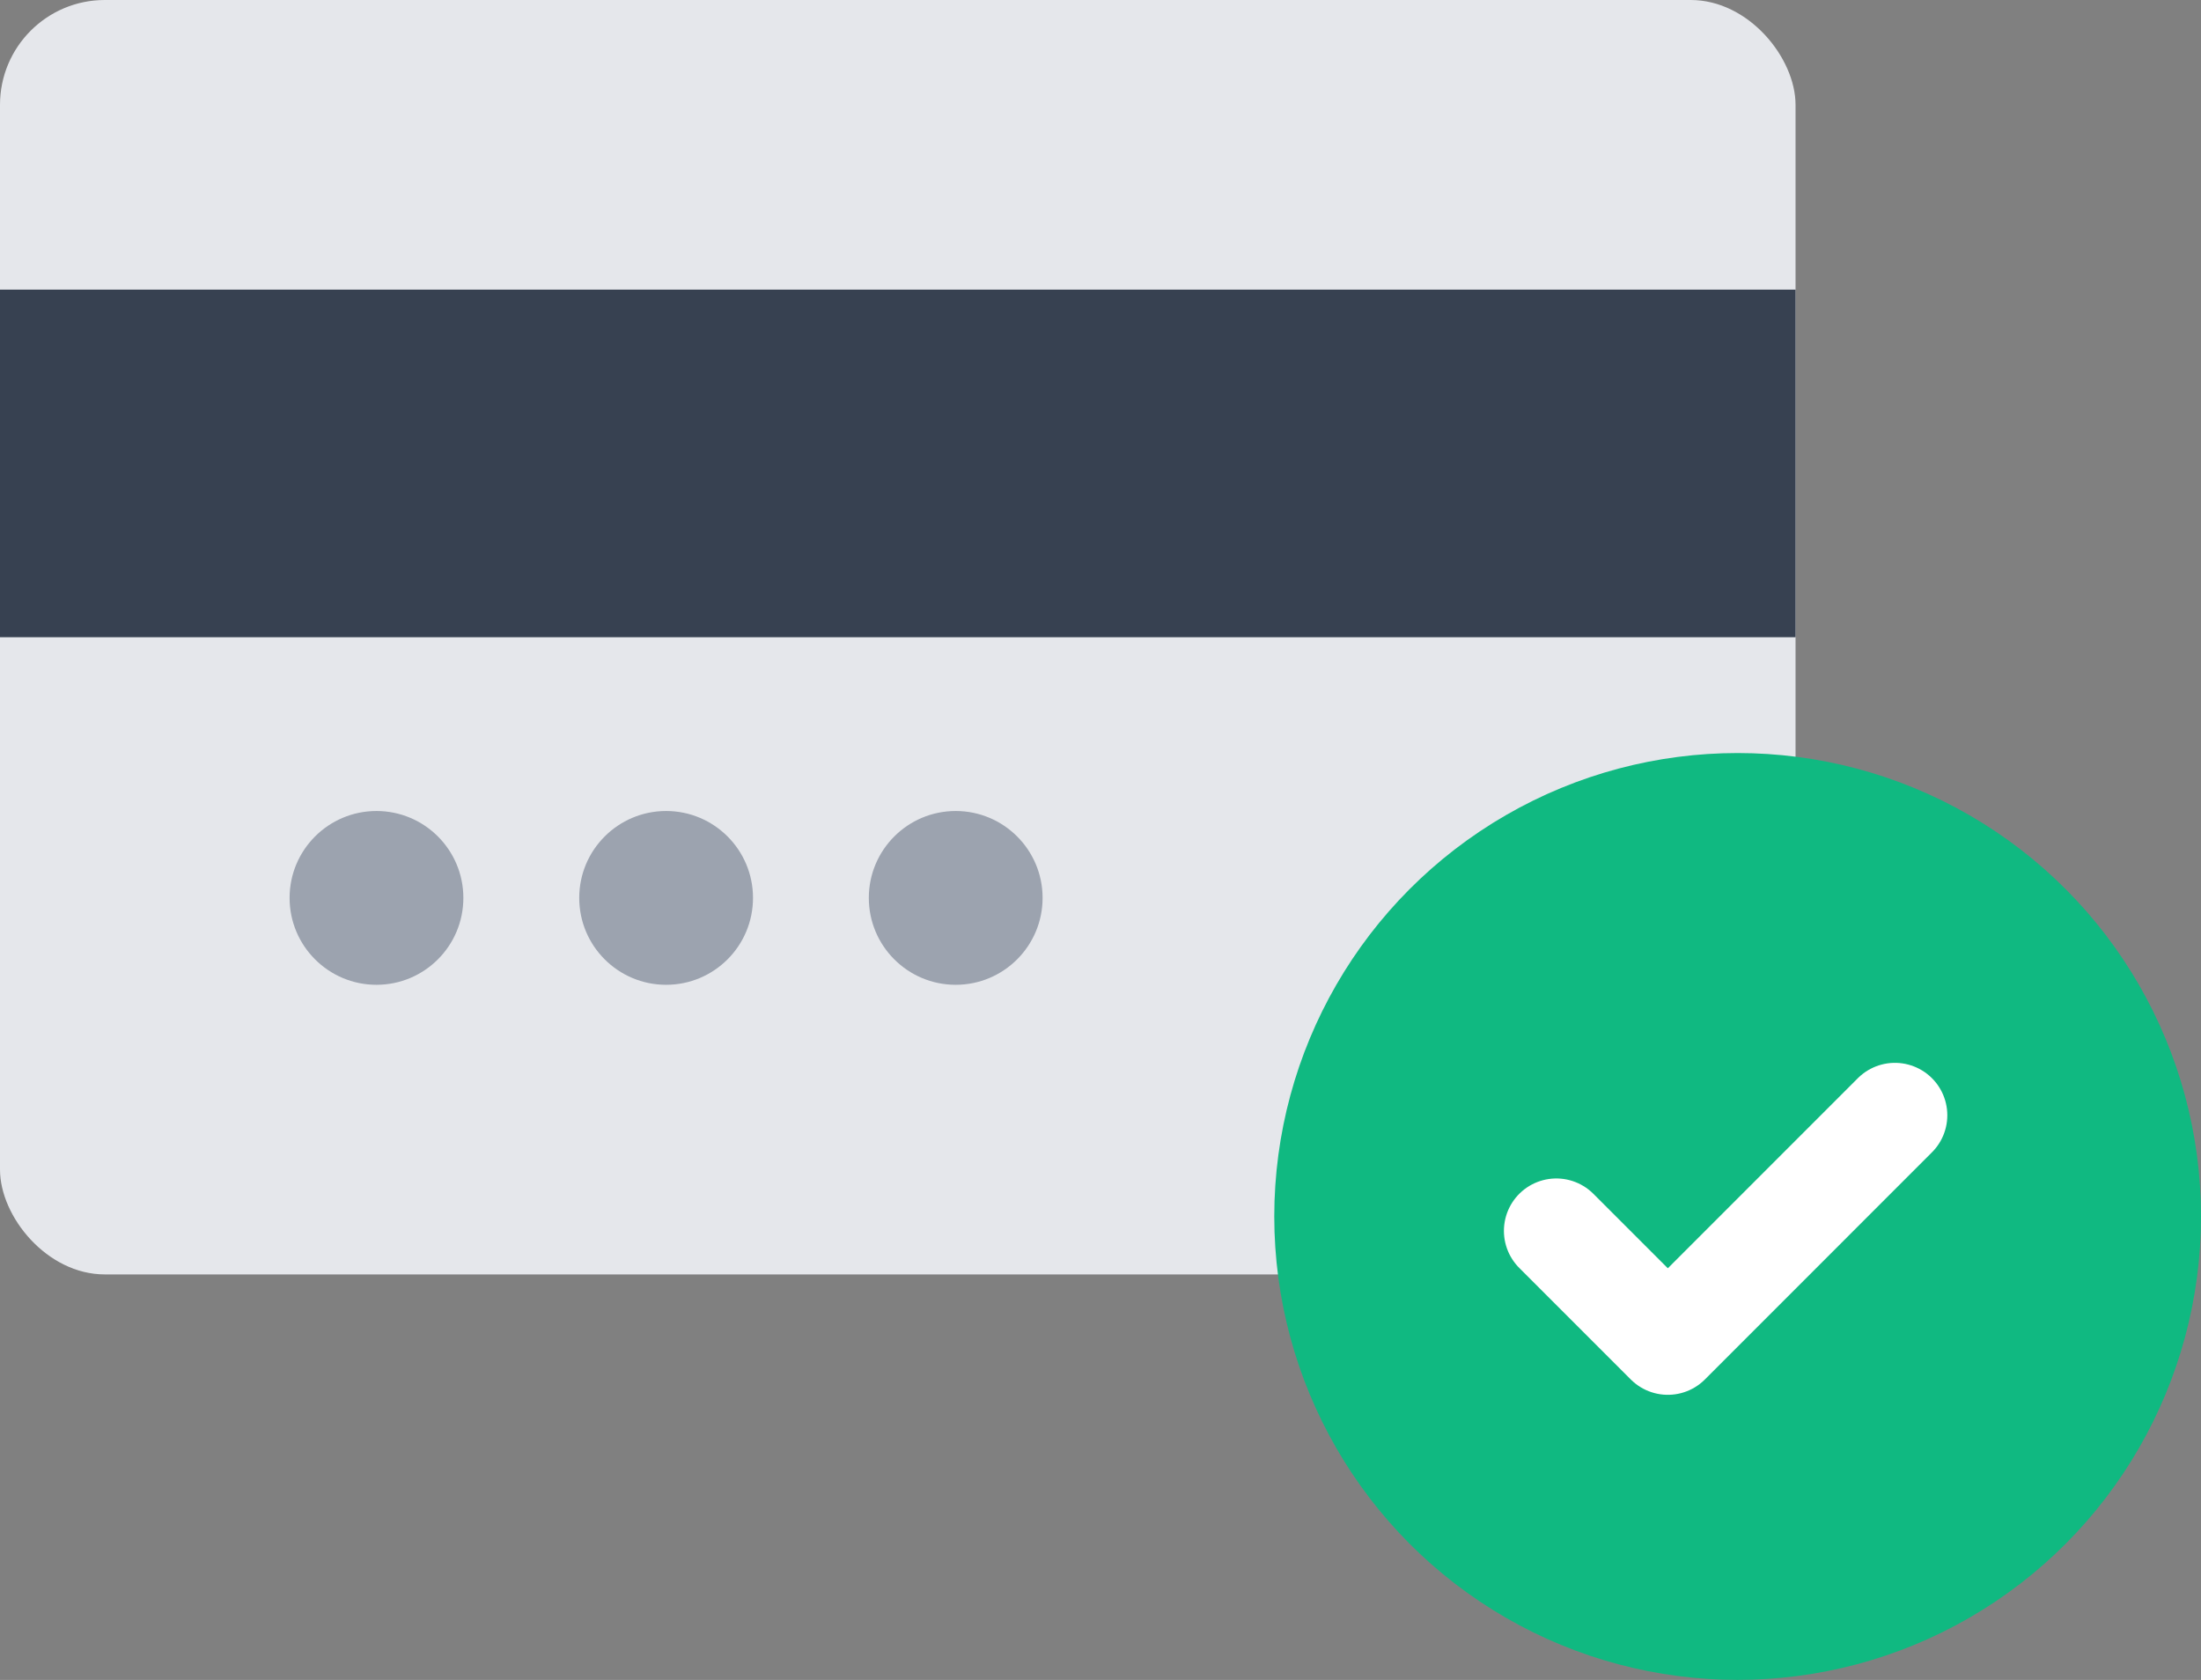
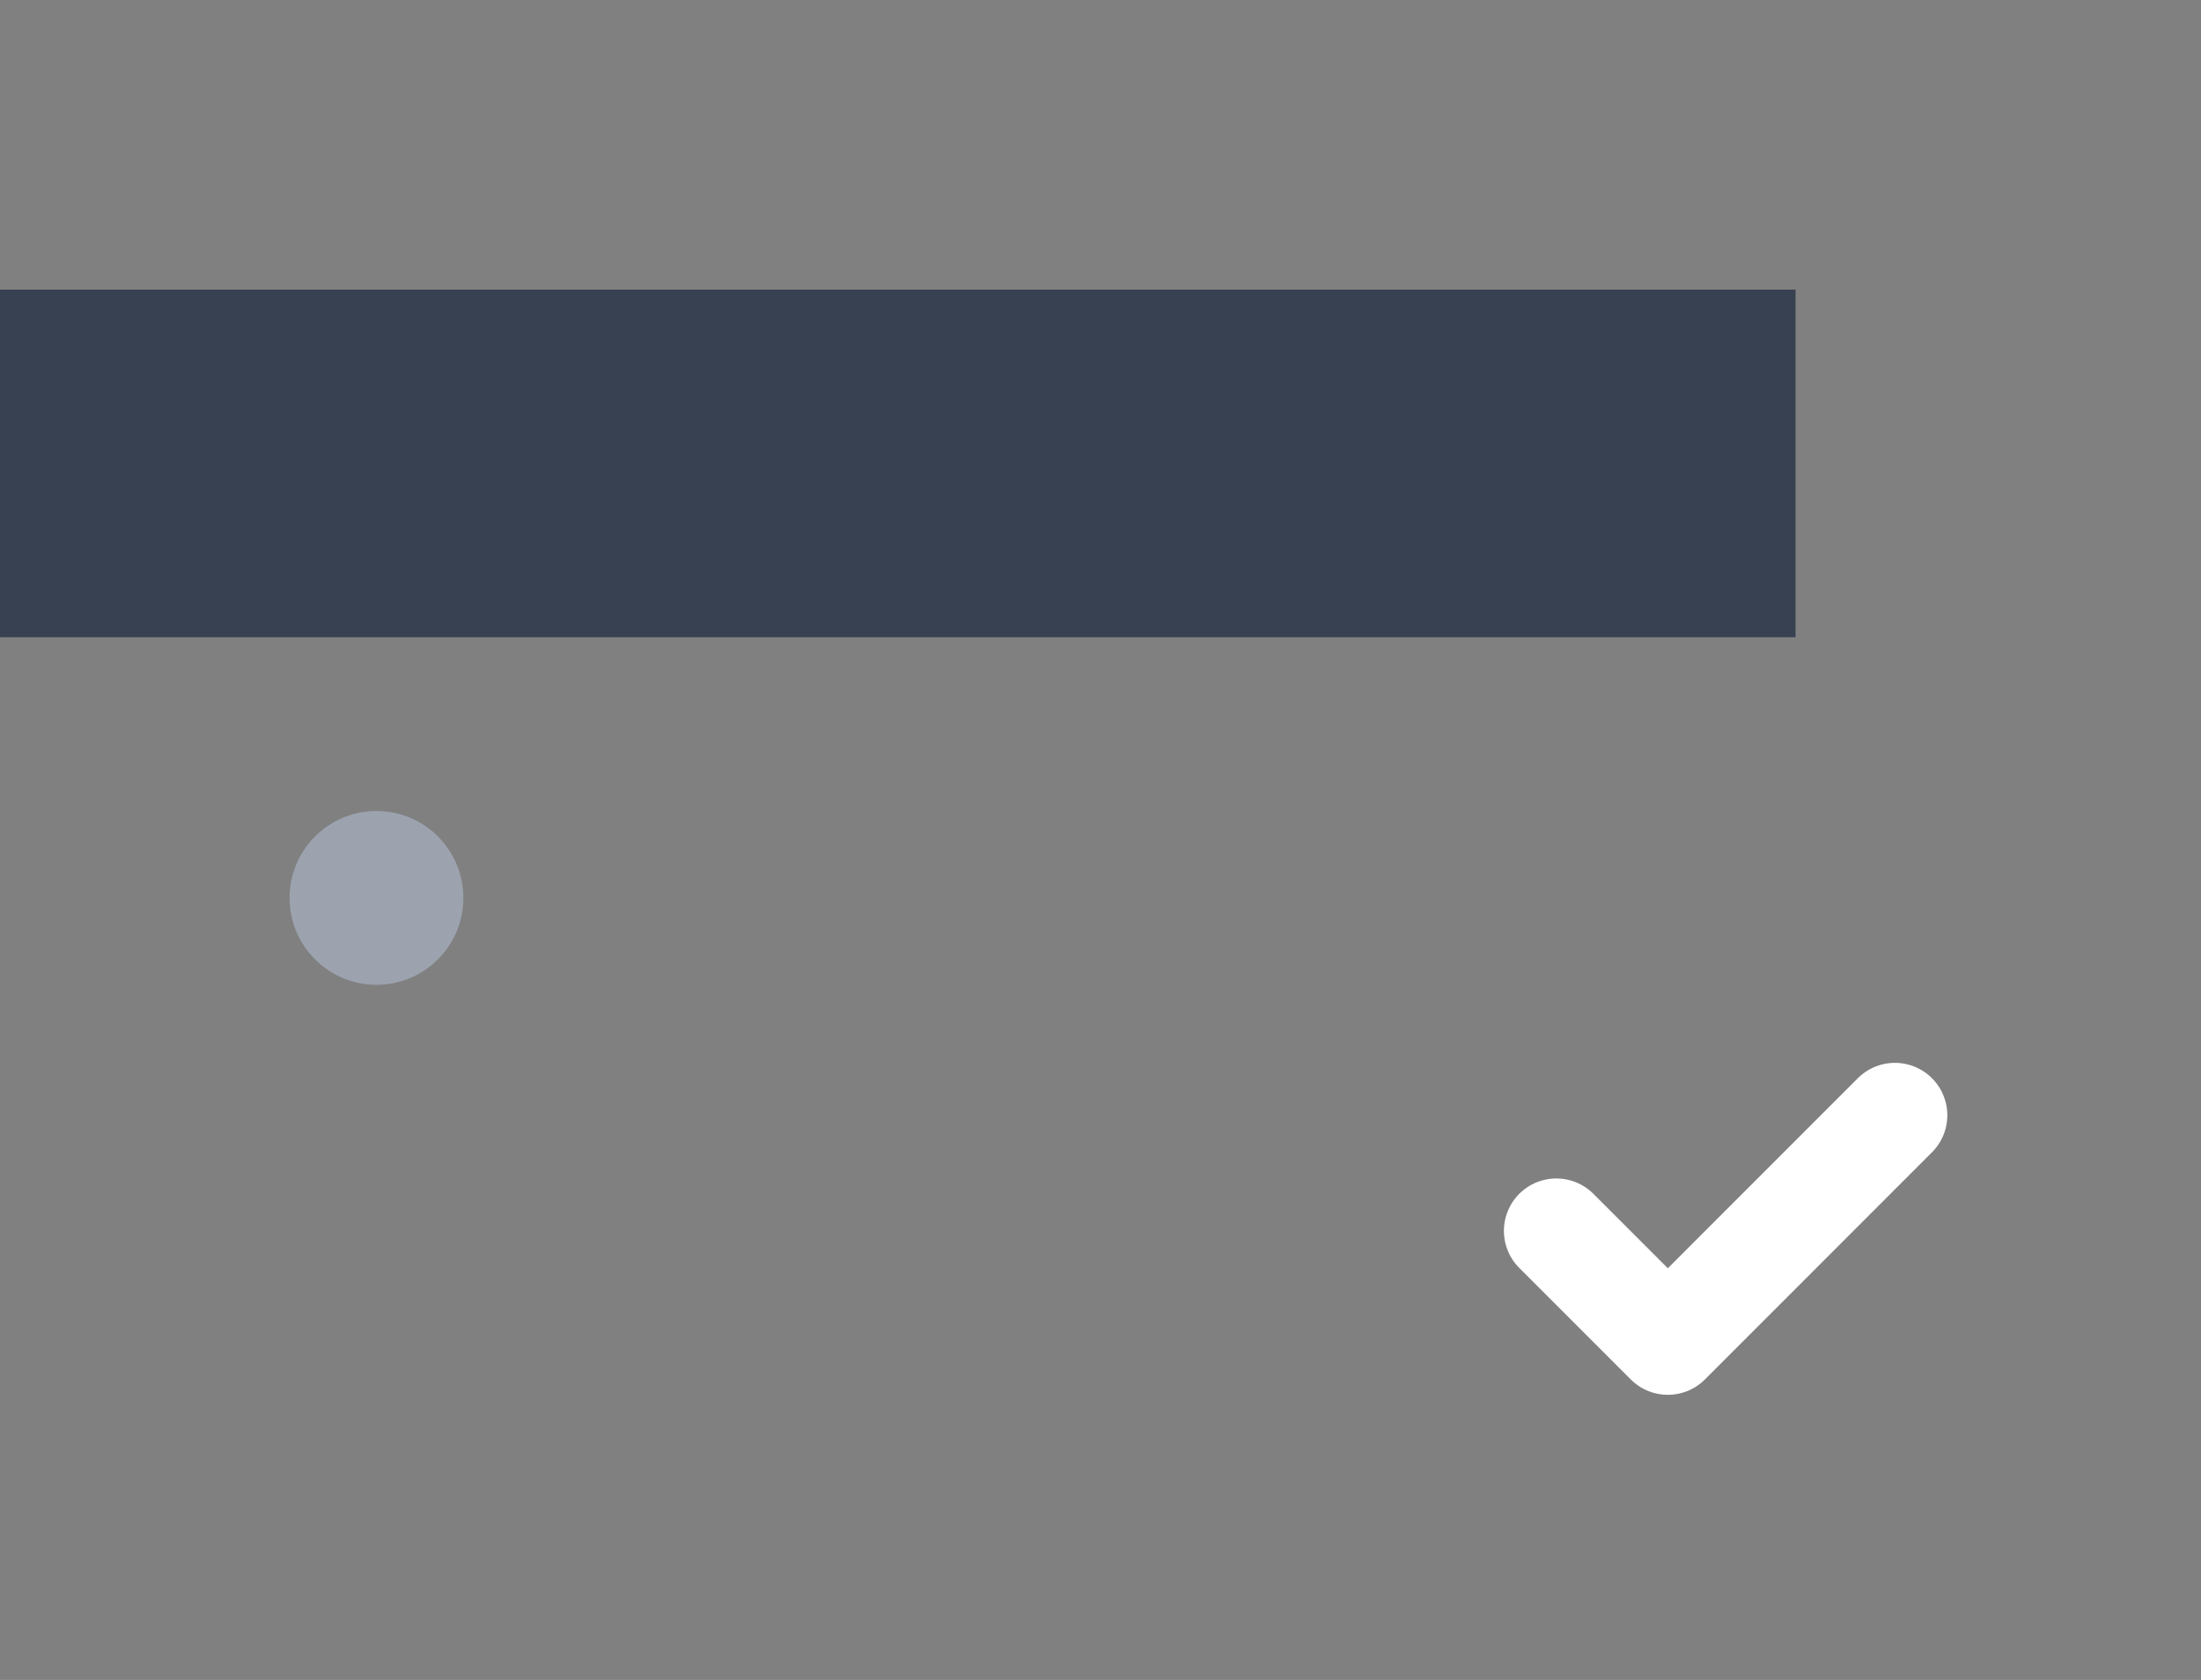
<svg xmlns="http://www.w3.org/2000/svg" width="42" height="32.053" viewBox="0 0 42 32.053">
  <rect x="0" y="0" width="42" height="32.053" fill="#808080" stroke="none" />
-   <rect data-name="Rectangle 219" width="34.263" height="24.316" rx="2" fill="#e5e7eb" />
-   <path data-name="Rectangle 220" fill="#374151" d="M0 5.526h34.263v6.632H0z" />
-   <circle data-name="Ellipse 66" cx="8.842" cy="8.842" r="8.842" transform="translate(24.316 14.368)" fill="#10b981" />
+   <path data-name="Rectangle 220" fill="#374151" d="M0 5.526h34.263v6.632H0" />
  <path data-name="Path 287" d="M29.698 23.485l2.128 2.128 4.333-4.334" fill="none" stroke="#fff" stroke-linecap="round" stroke-linejoin="round" stroke-width="2" />
  <circle data-name="Ellipse 68" cx="1.658" cy="1.658" r="1.658" transform="translate(5.526 15.474)" fill="#9ca3af" />
-   <circle data-name="Ellipse 69" cx="1.658" cy="1.658" r="1.658" transform="translate(11.053 15.474)" fill="#9ca3af" />
-   <circle data-name="Ellipse 70" cx="1.658" cy="1.658" r="1.658" transform="translate(16.579 15.474)" fill="#9ca3af" />
</svg>